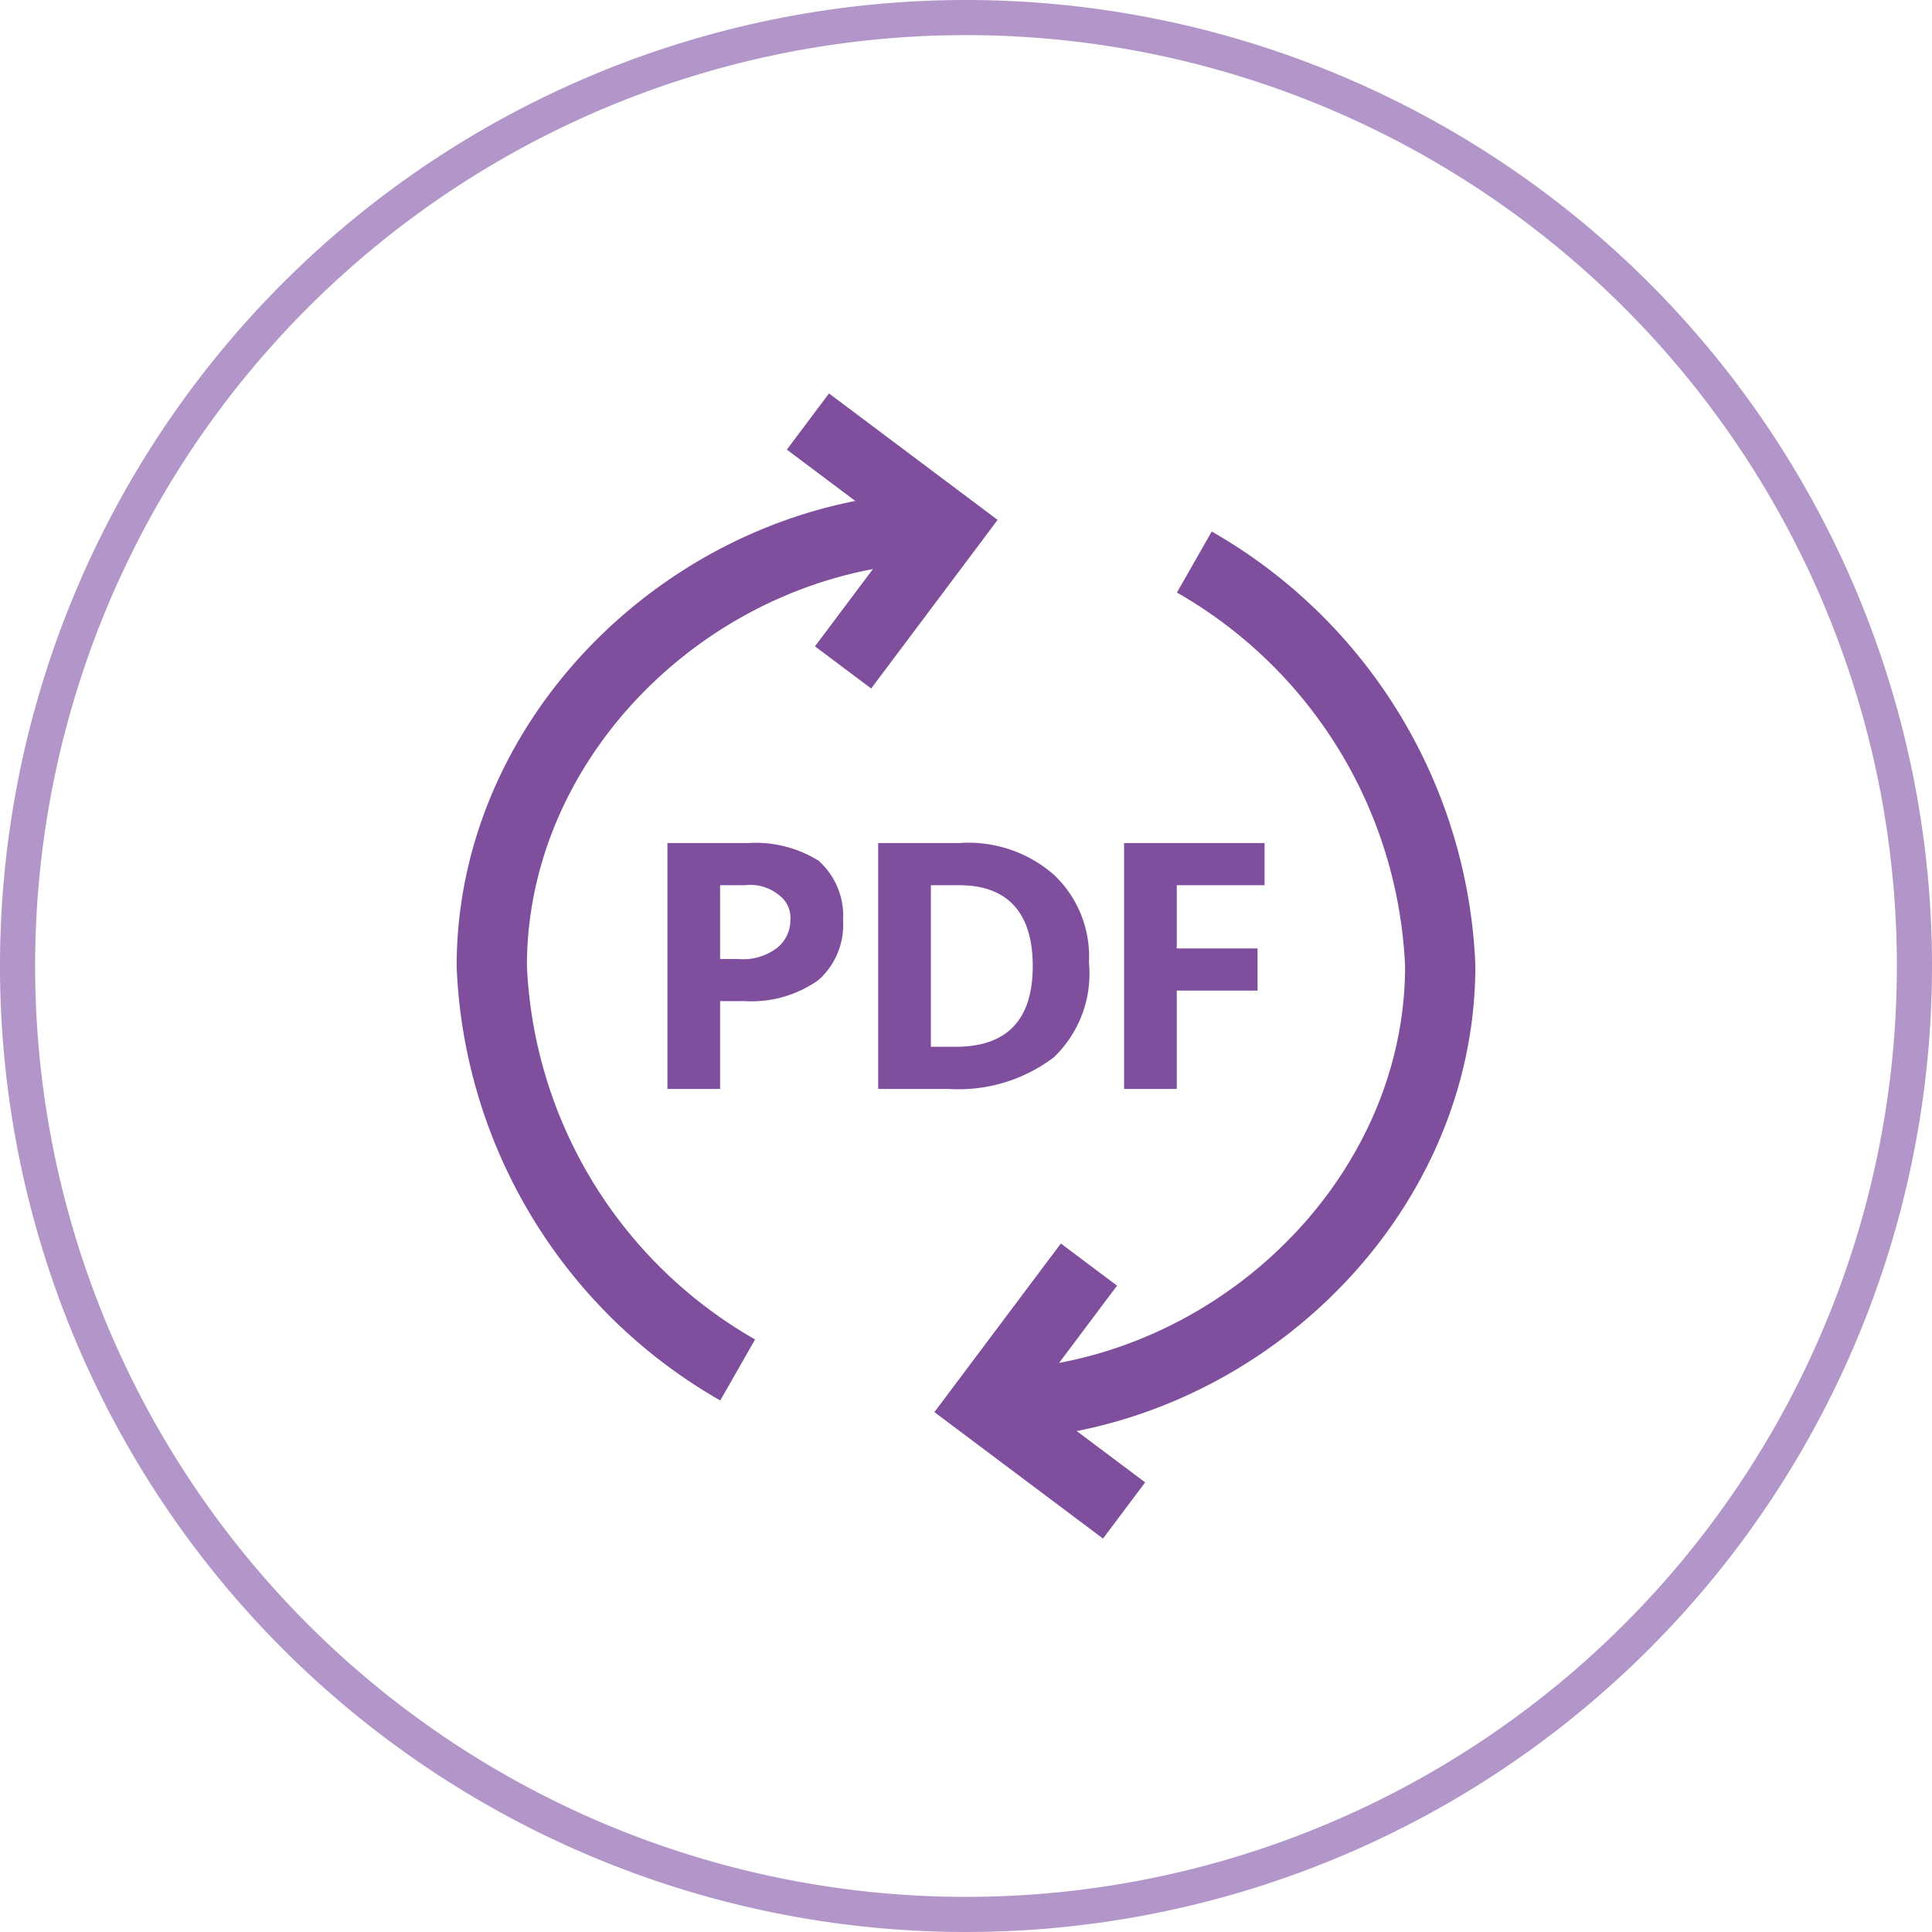
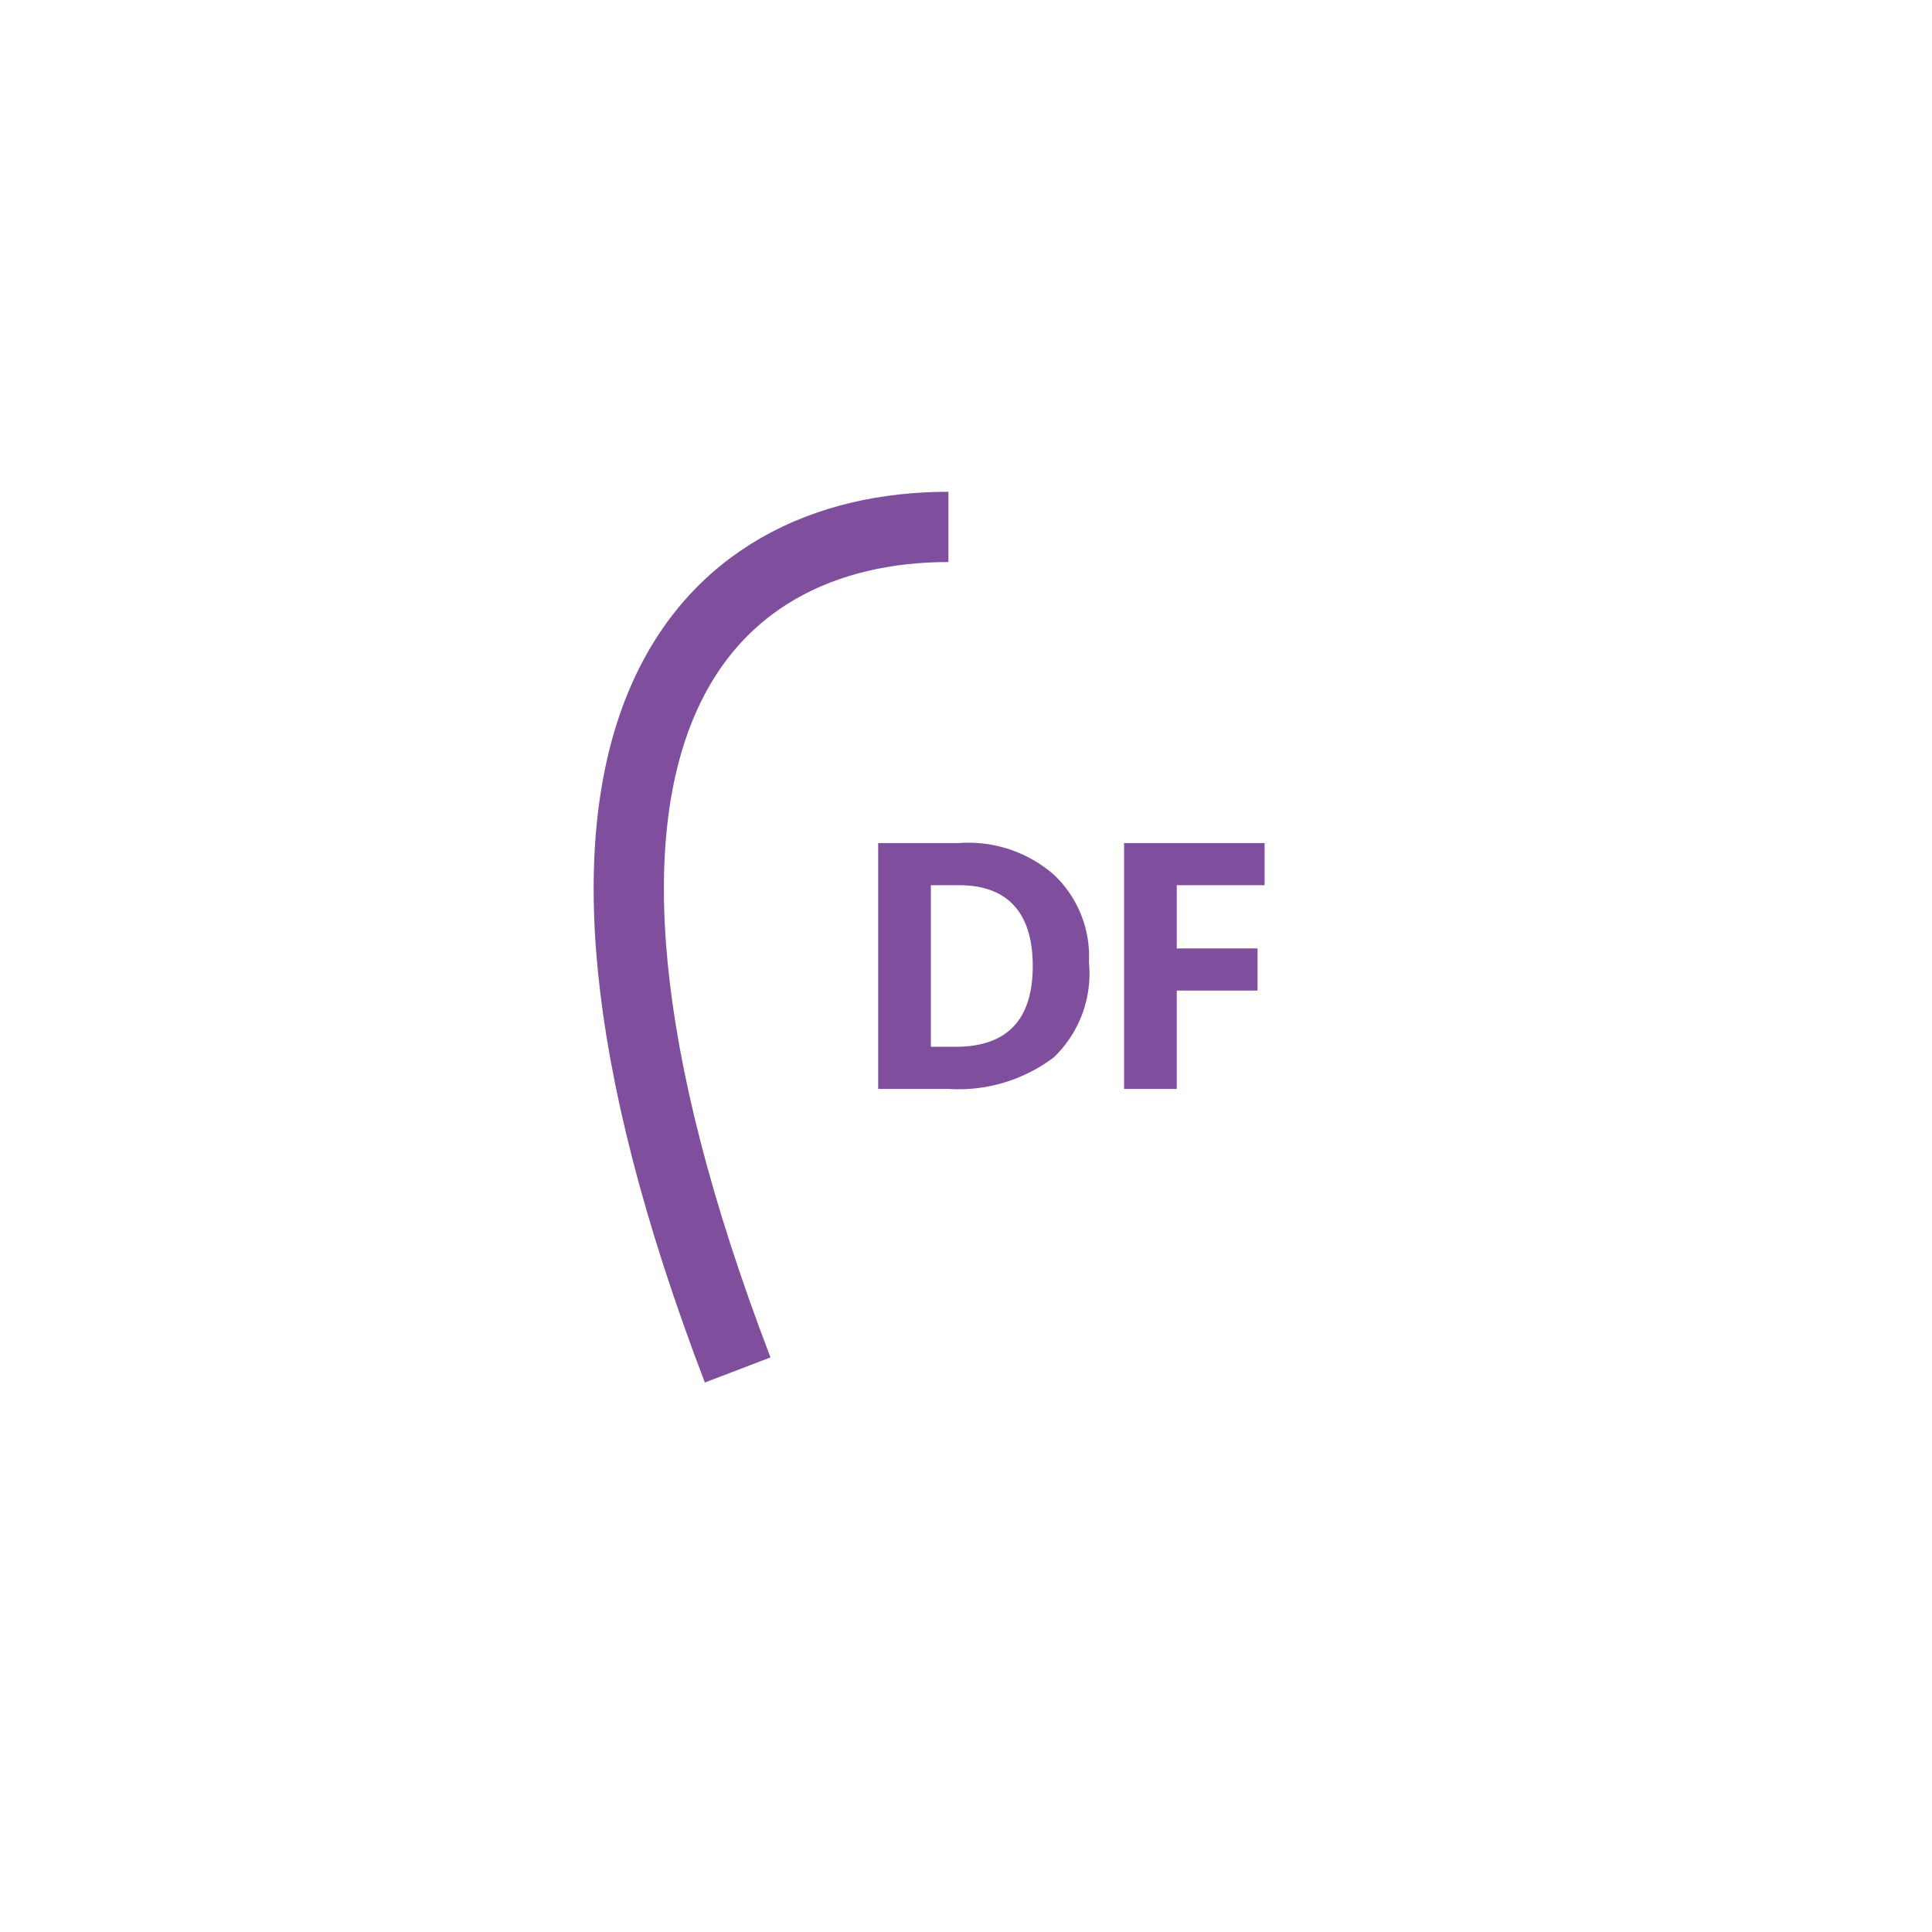
<svg xmlns="http://www.w3.org/2000/svg" width="55" height="55" viewBox="0 0 55 55">
  <title>Features-189v-55x55</title>
  <g id="Layer_2" data-name="Layer 2">
    <g id="Features">
-       <polyline points="24 19 27 15 23 12" fill="none" stroke="#7f4f9e" stroke-miterlimit="10" stroke-width="2" />
-       <polyline points="31 36 28 40 32 43" fill="none" stroke="#7f4f9e" stroke-miterlimit="10" stroke-width="2" />
-       <path d="M34,16a13.9,13.9,0,0,1,7,11.5C41,34.3,34.9,40,28,40" fill="none" stroke="#7f4f9e" stroke-miterlimit="10" stroke-width="2" />
-       <path d="M21,39a13.9,13.9,0,0,1-7-11.5C14,20.7,20.1,15,27,15" fill="none" stroke="#7f4f9e" stroke-miterlimit="10" stroke-width="2" />
-       <path d="M24,26.2a2.1,2.1,0,0,1-.7,1.7,3.3,3.3,0,0,1-2.1.6h-.7V31H19V24h2.3a3.4,3.4,0,0,1,2,.5A2.1,2.1,0,0,1,24,26.2Zm-3.5,1.1H21a1.6,1.6,0,0,0,1.1-.3,1,1,0,0,0,.4-.8.8.8,0,0,0-.3-.7,1.3,1.3,0,0,0-1-.3h-.7Z" fill="#7f4f9e" />
+       <path d="M21,39C14,20.7,20.1,15,27,15" fill="none" stroke="#7f4f9e" stroke-miterlimit="10" stroke-width="2" />
      <path d="M31,27.4a3.3,3.3,0,0,1-1,2.7,4.5,4.5,0,0,1-3,.9H25V24h2.3a3.7,3.7,0,0,1,2.7.9A3.2,3.2,0,0,1,31,27.4Zm-1.6.1c0-1.5-.7-2.3-2.1-2.3h-.8v4.6h.7C28.7,29.8,29.4,29,29.4,27.5Z" fill="#7f4f9e" />
      <path d="M33.5,31H32V24h4v1.2H33.5V27h2.3v1.2H33.5Z" fill="#7f4f9e" />
-       <path d="M27.5,1A26.5,26.5,0,1,1,1,27.5,26.5,26.5,0,0,1,27.5,1m0-1A27.5,27.5,0,1,0,55,27.5,27.5,27.5,0,0,0,27.5,0Z" fill="#b295c9" />
    </g>
  </g>
</svg>